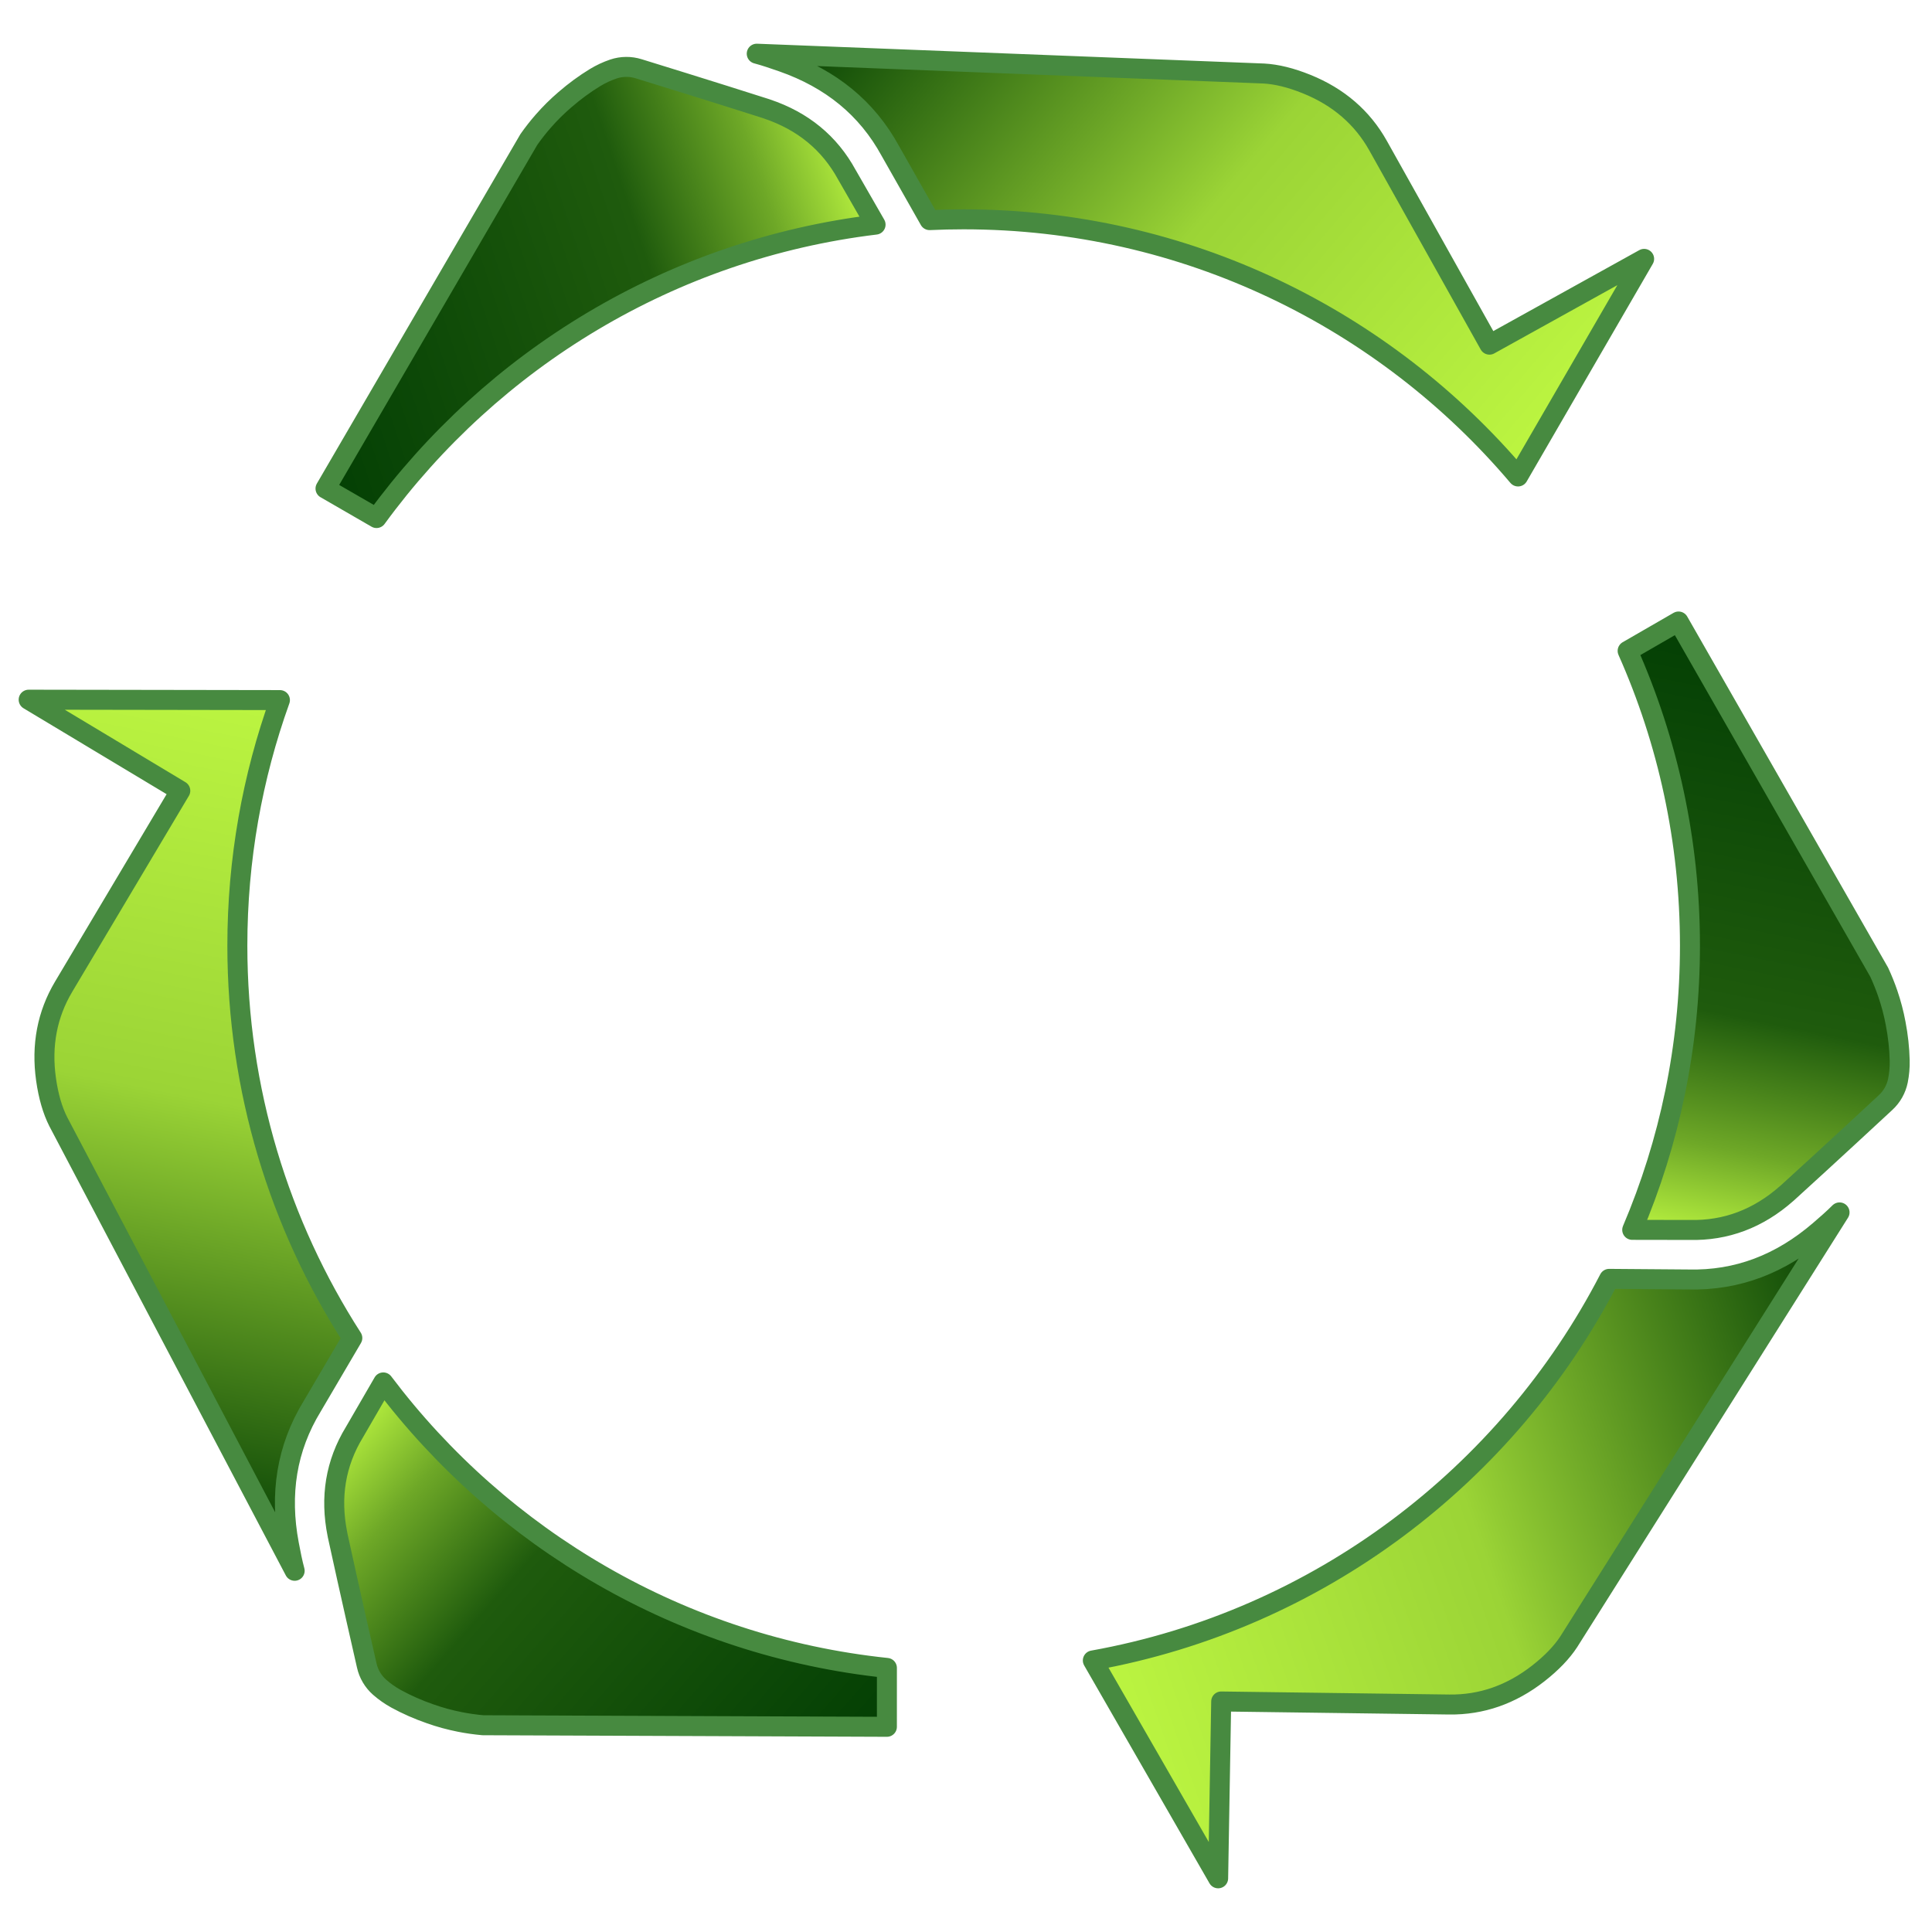
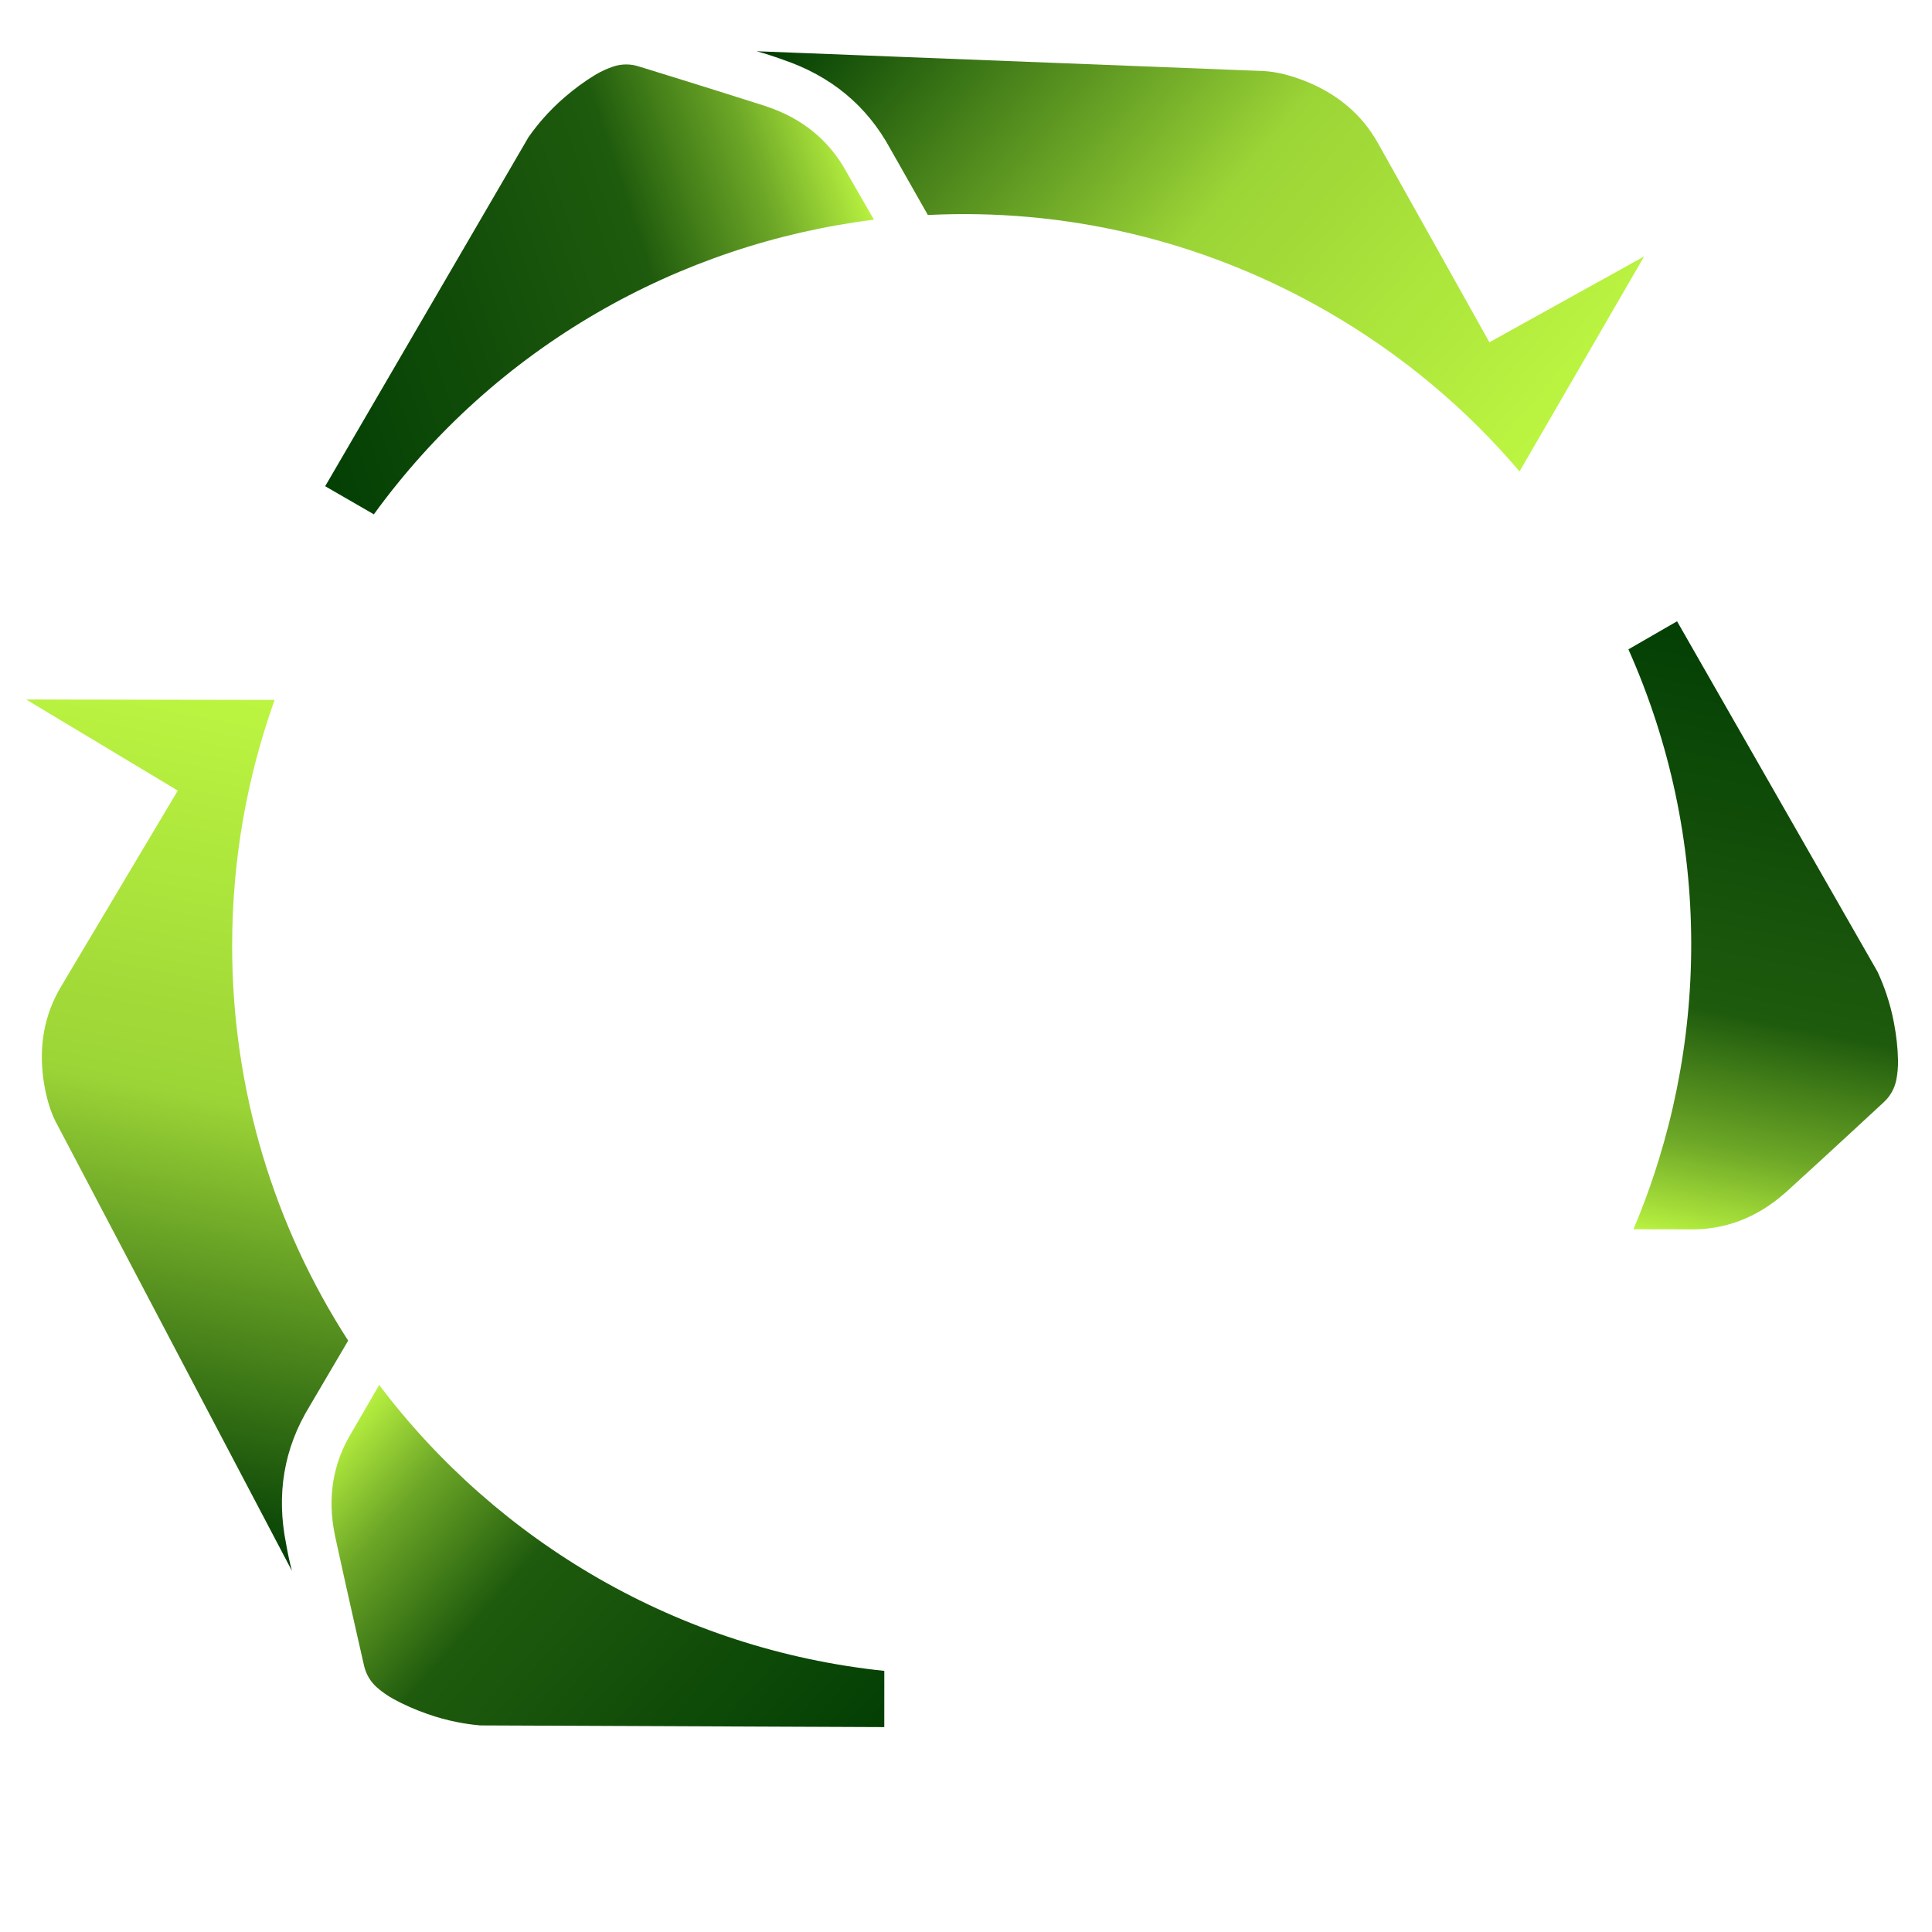
<svg xmlns="http://www.w3.org/2000/svg" width="100%" height="100%" viewBox="0 0 145 145" version="1.1" xml:space="preserve" style="fill-rule:evenodd;clip-rule:evenodd;stroke-linecap:round;stroke-linejoin:round;stroke-miterlimit:6;">
  <g transform="matrix(1,0,0,1,-14,-11.979)">
    <g>
      <g>
        <g>
          <g transform="matrix(-0.458,0.793,-0.793,-0.458,369.353,-44.655)">
            <g transform="matrix(-0.546,-0.946,0.946,-0.546,244.006,325.061)">
              <path d="M40.329,112.592L37.431,117.522C35.506,120.673 34.923,124.124 35.682,127.874C35.805,128.578 35.947,129.244 36.115,129.869L18.372,96.161C17.945,95.316 17.639,94.258 17.455,92.989C17.103,90.426 17.543,88.108 18.775,86.035L27.531,71.326L16.151,64.492L34.796,64.521C32.736,70.28 31.614,76.484 31.614,82.95C31.614,93.875 34.814,104.051 40.329,112.592Z" style="fill:url(#_Linear1);" />
            </g>
            <g transform="matrix(-0.546,-0.946,0.946,-0.546,244.006,325.061)">
              <path d="M80.564,137.361L80.563,141.579L50.244,141.461C49.656,141.408 49.079,141.326 48.512,141.214C47.755,141.064 47.016,140.863 46.297,140.609C45.388,140.294 44.534,139.918 43.734,139.481C43.285,139.234 42.868,138.941 42.49,138.609C42.004,138.18 41.666,137.607 41.525,136.974C40.457,132.305 39.369,127.376 39.345,127.238L39.343,127.226L39.329,127.149L39.325,127.13C38.764,124.352 39.179,121.794 40.604,119.46L40.611,119.449L42.656,115.92C51.554,127.687 65.099,135.744 80.564,137.361Z" style="fill:url(#_Linear2);" />
            </g>
          </g>
          <g transform="matrix(0.915,5.55112e-17,-5.55112e-17,0.915,-165.7,-98.358)">
            <g transform="matrix(-0.546,-0.946,0.946,-0.546,244.006,325.061)">
-               <path d="M40.329,112.592L37.431,117.522C35.506,120.673 34.923,124.124 35.682,127.874C35.805,128.578 35.947,129.244 36.115,129.869L18.372,96.161C17.945,95.316 17.639,94.258 17.455,92.989C17.103,90.426 17.543,88.108 18.775,86.035L27.531,71.326L16.151,64.492L34.796,64.521C32.736,70.28 31.614,76.484 31.614,82.95C31.614,93.875 34.814,104.051 40.329,112.592Z" style="fill:url(#_Linear3);" />
-             </g>
+               </g>
            <g transform="matrix(-0.546,-0.946,0.946,-0.546,244.006,325.061)">
              <path d="M80.564,137.361L80.563,141.579L50.244,141.461C49.656,141.408 49.079,141.326 48.512,141.214C47.755,141.064 47.016,140.863 46.297,140.609C45.388,140.294 44.534,139.918 43.734,139.481C43.285,139.234 42.868,138.941 42.49,138.609C42.004,138.18 41.666,137.607 41.525,136.974C40.457,132.305 39.369,127.376 39.345,127.238L39.343,127.226L39.329,127.149L39.325,127.13C38.764,124.352 39.179,121.794 40.604,119.46L40.611,119.449L42.656,115.92C51.554,127.687 65.099,135.744 80.564,137.361Z" style="fill:url(#_Linear4);" />
            </g>
          </g>
          <g transform="matrix(-0.458,-0.793,0.793,-0.458,55.319,391.863)">
            <g transform="matrix(-0.546,-0.946,0.946,-0.546,244.006,325.061)">
              <path d="M40.329,112.592L37.431,117.522C35.506,120.673 34.923,124.124 35.682,127.874C35.805,128.578 35.947,129.244 36.115,129.869L18.372,96.161C17.945,95.316 17.639,94.258 17.455,92.989C17.103,90.426 17.543,88.108 18.775,86.035L27.531,71.326L16.151,64.492L34.796,64.521C32.736,70.28 31.614,76.484 31.614,82.95C31.614,93.875 34.814,104.051 40.329,112.592Z" style="fill:url(#_Linear5);" />
            </g>
            <g transform="matrix(-0.546,-0.946,0.946,-0.546,244.006,325.061)">
              <path d="M80.564,137.361L80.563,141.579L50.244,141.461C49.656,141.408 49.079,141.326 48.512,141.214C47.755,141.064 47.016,140.863 46.297,140.609C45.388,140.294 44.534,139.918 43.734,139.481C43.285,139.234 42.868,138.941 42.49,138.609C42.004,138.18 41.666,137.607 41.525,136.974C40.457,132.305 39.369,127.376 39.345,127.238L39.343,127.226L39.329,127.149L39.325,127.13C38.764,124.352 39.179,121.794 40.604,119.46L40.611,119.449L42.656,115.92C51.554,127.687 65.099,135.744 80.564,137.361Z" style="fill:url(#_Linear6);" />
            </g>
          </g>
        </g>
-         <path d="M40.442,112.399L37.431,117.522C35.506,120.673 34.975,124.113 35.682,127.874C35.814,128.576 35.947,129.244 36.115,129.869L18.372,96.161C17.945,95.316 17.634,94.259 17.455,92.989C17.094,90.427 17.543,88.108 18.775,86.035L27.531,71.326L16.151,64.492L35.009,64.522C32.94,70.278 31.814,76.483 31.814,82.95C31.814,93.799 34.981,103.907 40.442,112.399ZM42.259,50.859L38.43,48.647L53.691,22.449C54.031,21.966 54.391,21.507 54.772,21.072C55.28,20.491 55.823,19.953 56.403,19.457C57.13,18.827 57.883,18.275 58.661,17.801C59.099,17.535 59.561,17.321 60.038,17.159C60.653,16.953 61.318,16.947 61.937,17.141C66.514,18.551 71.327,20.074 71.458,20.122L71.47,20.126L71.544,20.152L71.562,20.158C74.248,21.061 76.256,22.699 77.564,25.101L77.571,25.112L79.713,28.837C64.347,30.695 50.948,38.95 42.259,50.859ZM83.765,28.499L80.829,23.322C79.063,20.079 76.349,17.899 72.739,16.631C72.065,16.395 71.42,16.176 70.795,16.009L108.858,17.497C109.804,17.549 110.875,17.809 112.064,18.289C114.463,19.257 116.247,20.806 117.426,22.908L125.786,37.846L137.395,31.408L127.932,47.738C117.933,35.934 103.002,28.44 86.324,28.44C85.466,28.44 84.613,28.46 83.765,28.499ZM136.157,60.829L139.978,58.624L155.035,84.94C155.283,85.476 155.501,86.017 155.687,86.564C155.936,87.295 156.131,88.035 156.271,88.785C156.453,89.729 156.554,90.657 156.575,91.568C156.587,92.08 156.541,92.588 156.443,93.082C156.314,93.718 155.987,94.296 155.509,94.735C151.999,97.994 148.274,101.401 148.167,101.49L148.158,101.498L148.098,101.549L148.084,101.562C145.959,103.436 143.536,104.357 140.802,104.289L140.789,104.289L136.501,104.282C139.29,97.73 140.834,90.52 140.834,82.95C140.834,75.075 139.163,67.59 136.157,60.829ZM134.77,107.96L140.71,108.006C144.401,108.097 147.646,106.837 150.55,104.344C151.092,103.879 151.603,103.43 152.061,102.972L131.74,135.192C131.222,135.985 130.462,136.782 129.452,137.572C127.414,139.166 125.18,139.937 122.77,139.906L105.653,139.678L105.424,152.95L96.019,136.6C112.928,133.565 127.129,122.733 134.77,107.96ZM80.564,137.16L80.563,141.579L50.244,141.461C49.656,141.408 49.079,141.326 48.512,141.214C47.755,141.064 47.016,140.863 46.297,140.609C45.388,140.294 44.534,139.918 43.734,139.481C43.285,139.234 42.868,138.941 42.49,138.609C42.004,138.18 41.666,137.607 41.525,136.974C40.457,132.305 39.369,127.376 39.345,127.238L39.343,127.226L39.329,127.149L39.325,127.13C38.764,124.352 39.179,121.794 40.604,119.46L40.611,119.449L42.765,115.732C51.625,127.487 65.135,135.54 80.564,137.16Z" style="fill:none;stroke:rgb(71,138,64);stroke-width:1.5px;" />
      </g>
      <g transform="matrix(0.921,0,0,1.004,5.383,3.349)">
-         <rect x="9.36" y="8.592" width="157.504" height="144.358" style="fill:none;" />
-       </g>
+         </g>
    </g>
  </g>
  <defs>
    <linearGradient id="_Linear1" x1="0" y1="0" x2="1" y2="0" gradientUnits="userSpaceOnUse" gradientTransform="matrix(-13.484,71.575,-71.575,-13.484,41.736,56.696)">
      <stop offset="0" style="stop-color:rgb(198,255,68);stop-opacity:1" />
      <stop offset="0.54" style="stop-color:rgb(155,212,54);stop-opacity:1" />
      <stop offset="1" style="stop-color:rgb(0,60,3);stop-opacity:1" />
    </linearGradient>
    <linearGradient id="_Linear2" x1="0" y1="0" x2="1" y2="0" gradientUnits="userSpaceOnUse" gradientTransform="matrix(-37.495,-33.015,33.015,-37.495,84.555,141.964)">
      <stop offset="0" style="stop-color:rgb(0,60,3);stop-opacity:1" />
      <stop offset="0.63" style="stop-color:rgb(31,91,13);stop-opacity:1" />
      <stop offset="0.83" style="stop-color:rgb(110,168,39);stop-opacity:1" />
      <stop offset="1" style="stop-color:rgb(198,255,68);stop-opacity:1" />
    </linearGradient>
    <linearGradient id="_Linear3" x1="0" y1="0" x2="1" y2="0" gradientUnits="userSpaceOnUse" gradientTransform="matrix(-13.484,71.575,-71.575,-13.484,41.736,56.696)">
      <stop offset="0" style="stop-color:rgb(198,255,68);stop-opacity:1" />
      <stop offset="0.54" style="stop-color:rgb(155,212,54);stop-opacity:1" />
      <stop offset="1" style="stop-color:rgb(0,60,3);stop-opacity:1" />
    </linearGradient>
    <linearGradient id="_Linear4" x1="0" y1="0" x2="1" y2="0" gradientUnits="userSpaceOnUse" gradientTransform="matrix(-37.495,-33.015,33.015,-37.495,84.555,141.964)">
      <stop offset="0" style="stop-color:rgb(0,60,3);stop-opacity:1" />
      <stop offset="0.63" style="stop-color:rgb(31,91,13);stop-opacity:1" />
      <stop offset="0.83" style="stop-color:rgb(110,168,39);stop-opacity:1" />
      <stop offset="1" style="stop-color:rgb(198,255,68);stop-opacity:1" />
    </linearGradient>
    <linearGradient id="_Linear5" x1="0" y1="0" x2="1" y2="0" gradientUnits="userSpaceOnUse" gradientTransform="matrix(-13.484,71.575,-71.575,-13.484,41.736,56.696)">
      <stop offset="0" style="stop-color:rgb(198,255,68);stop-opacity:1" />
      <stop offset="0.54" style="stop-color:rgb(155,212,54);stop-opacity:1" />
      <stop offset="1" style="stop-color:rgb(0,60,3);stop-opacity:1" />
    </linearGradient>
    <linearGradient id="_Linear6" x1="0" y1="0" x2="1" y2="0" gradientUnits="userSpaceOnUse" gradientTransform="matrix(-37.495,-33.015,33.015,-37.495,84.555,141.964)">
      <stop offset="0" style="stop-color:rgb(0,60,3);stop-opacity:1" />
      <stop offset="0.63" style="stop-color:rgb(31,91,13);stop-opacity:1" />
      <stop offset="0.83" style="stop-color:rgb(110,168,39);stop-opacity:1" />
      <stop offset="1" style="stop-color:rgb(198,255,68);stop-opacity:1" />
    </linearGradient>
  </defs>
</svg>